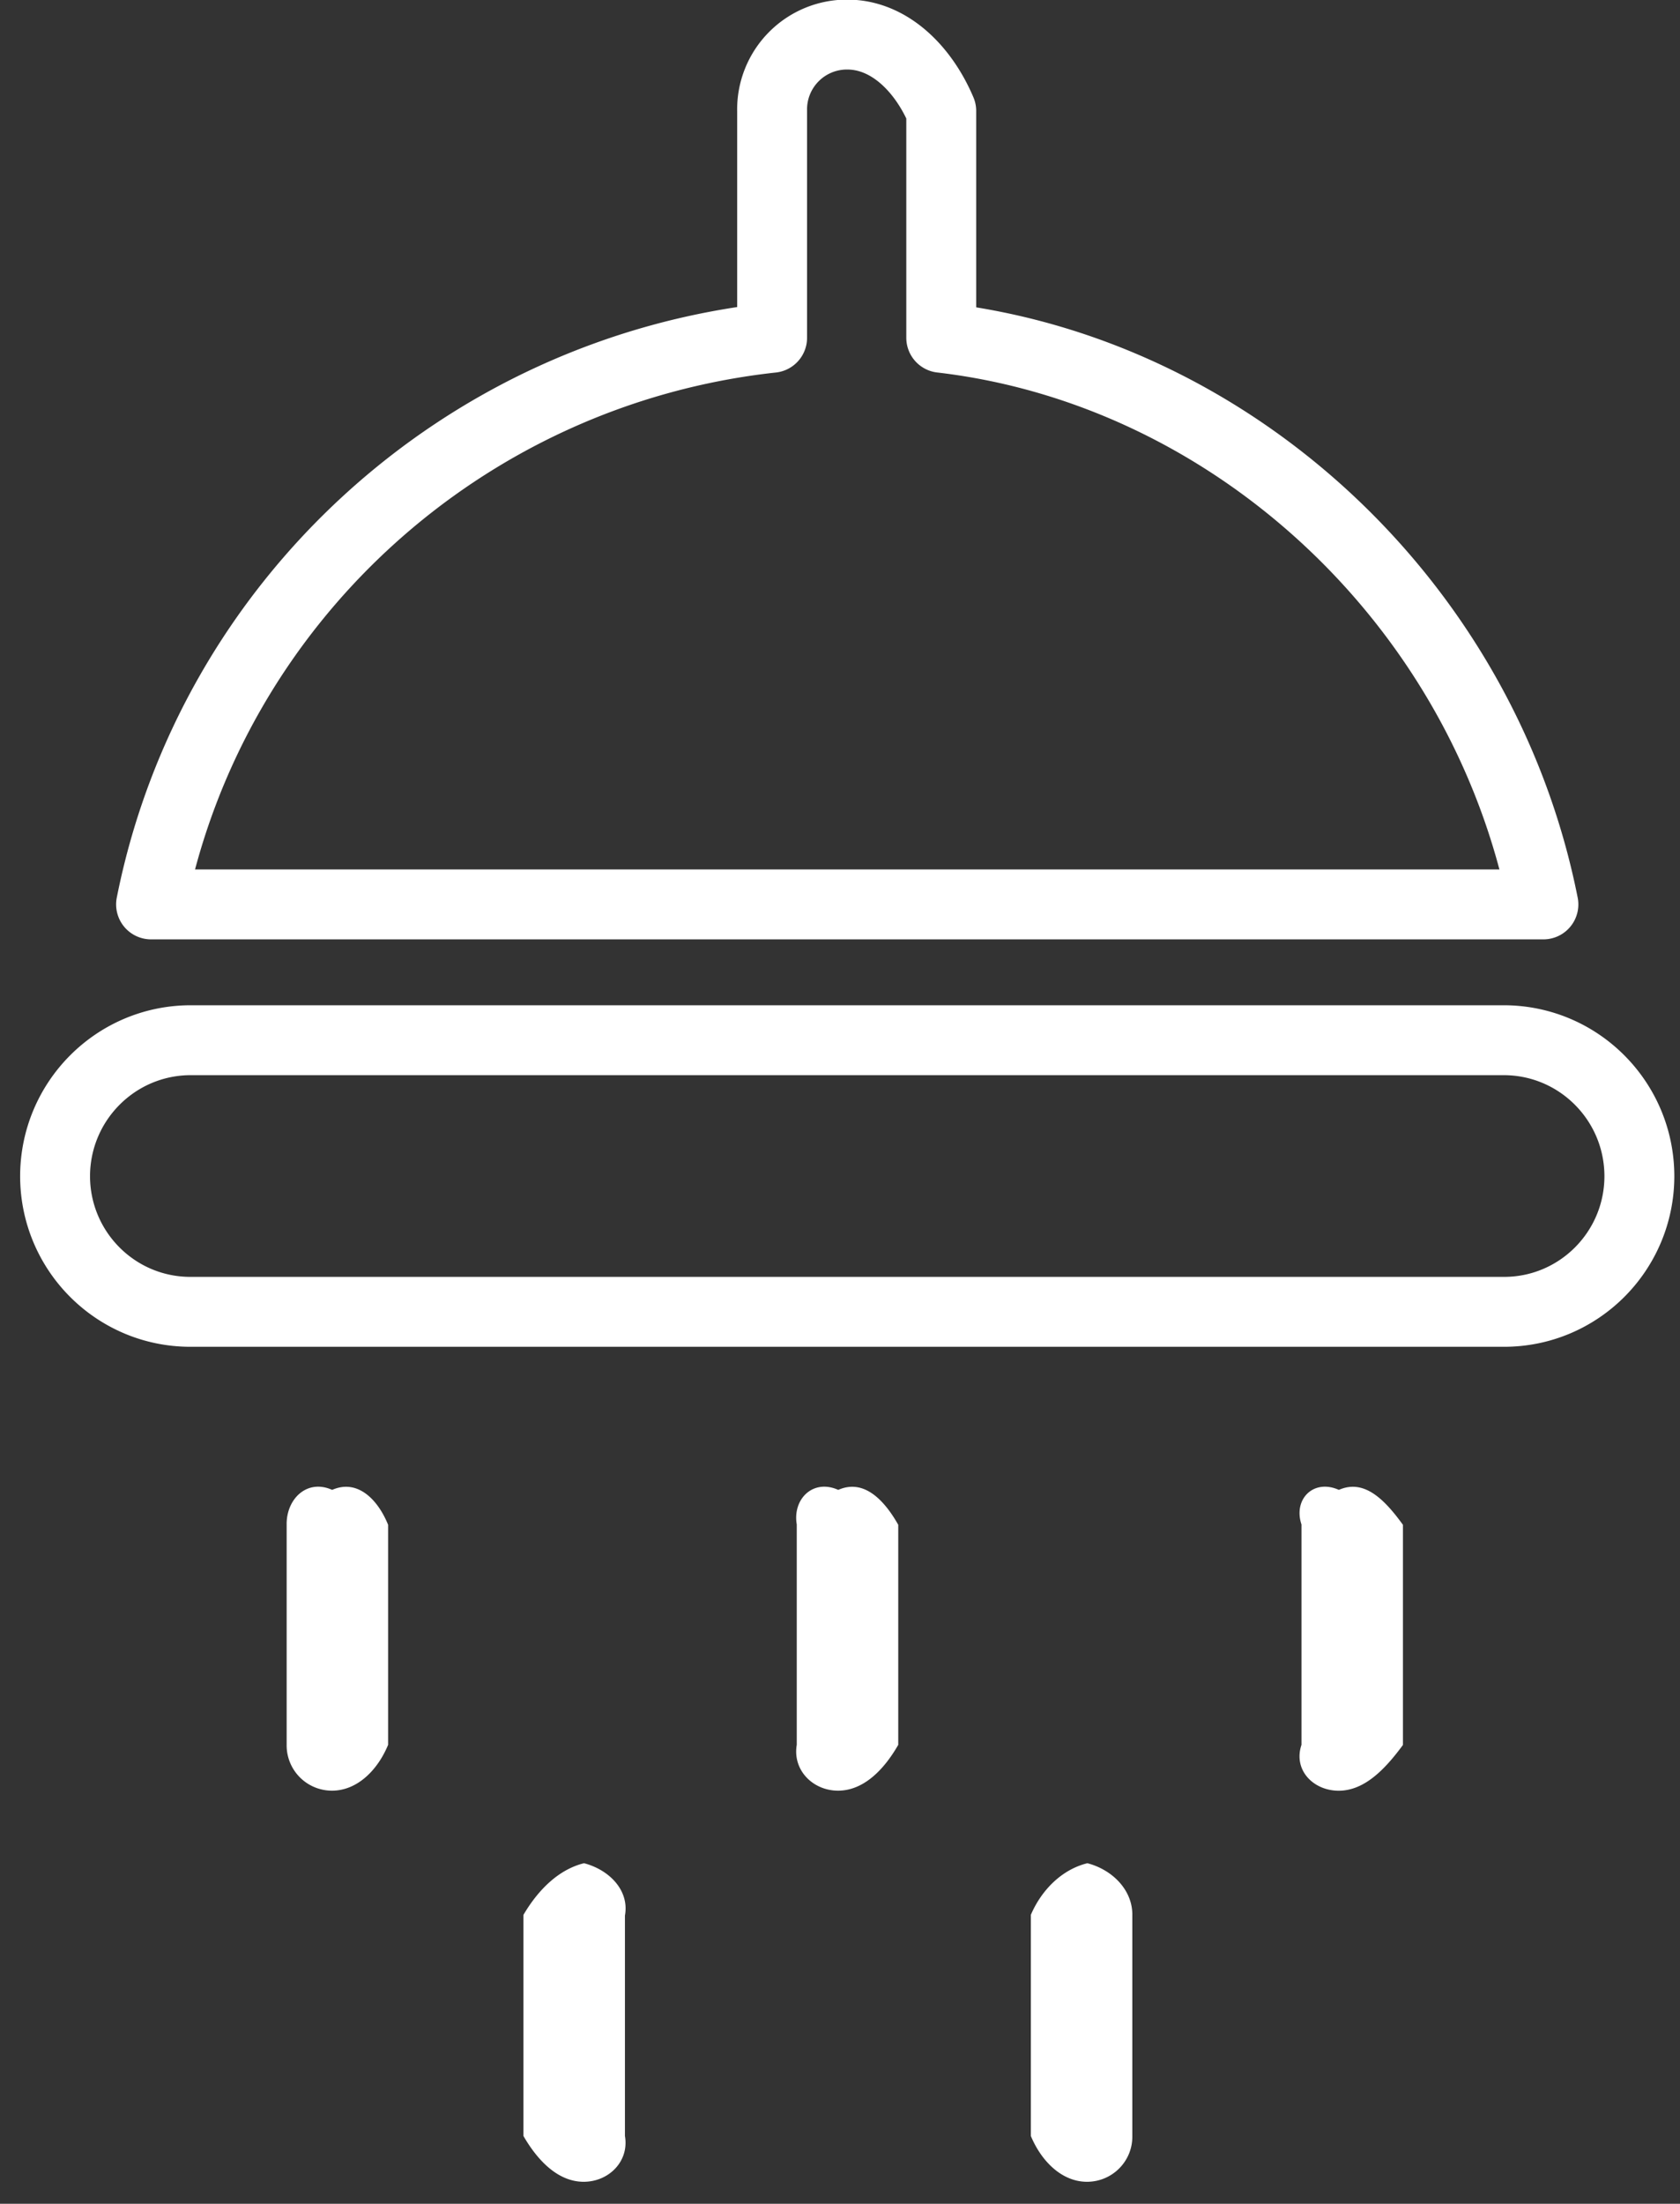
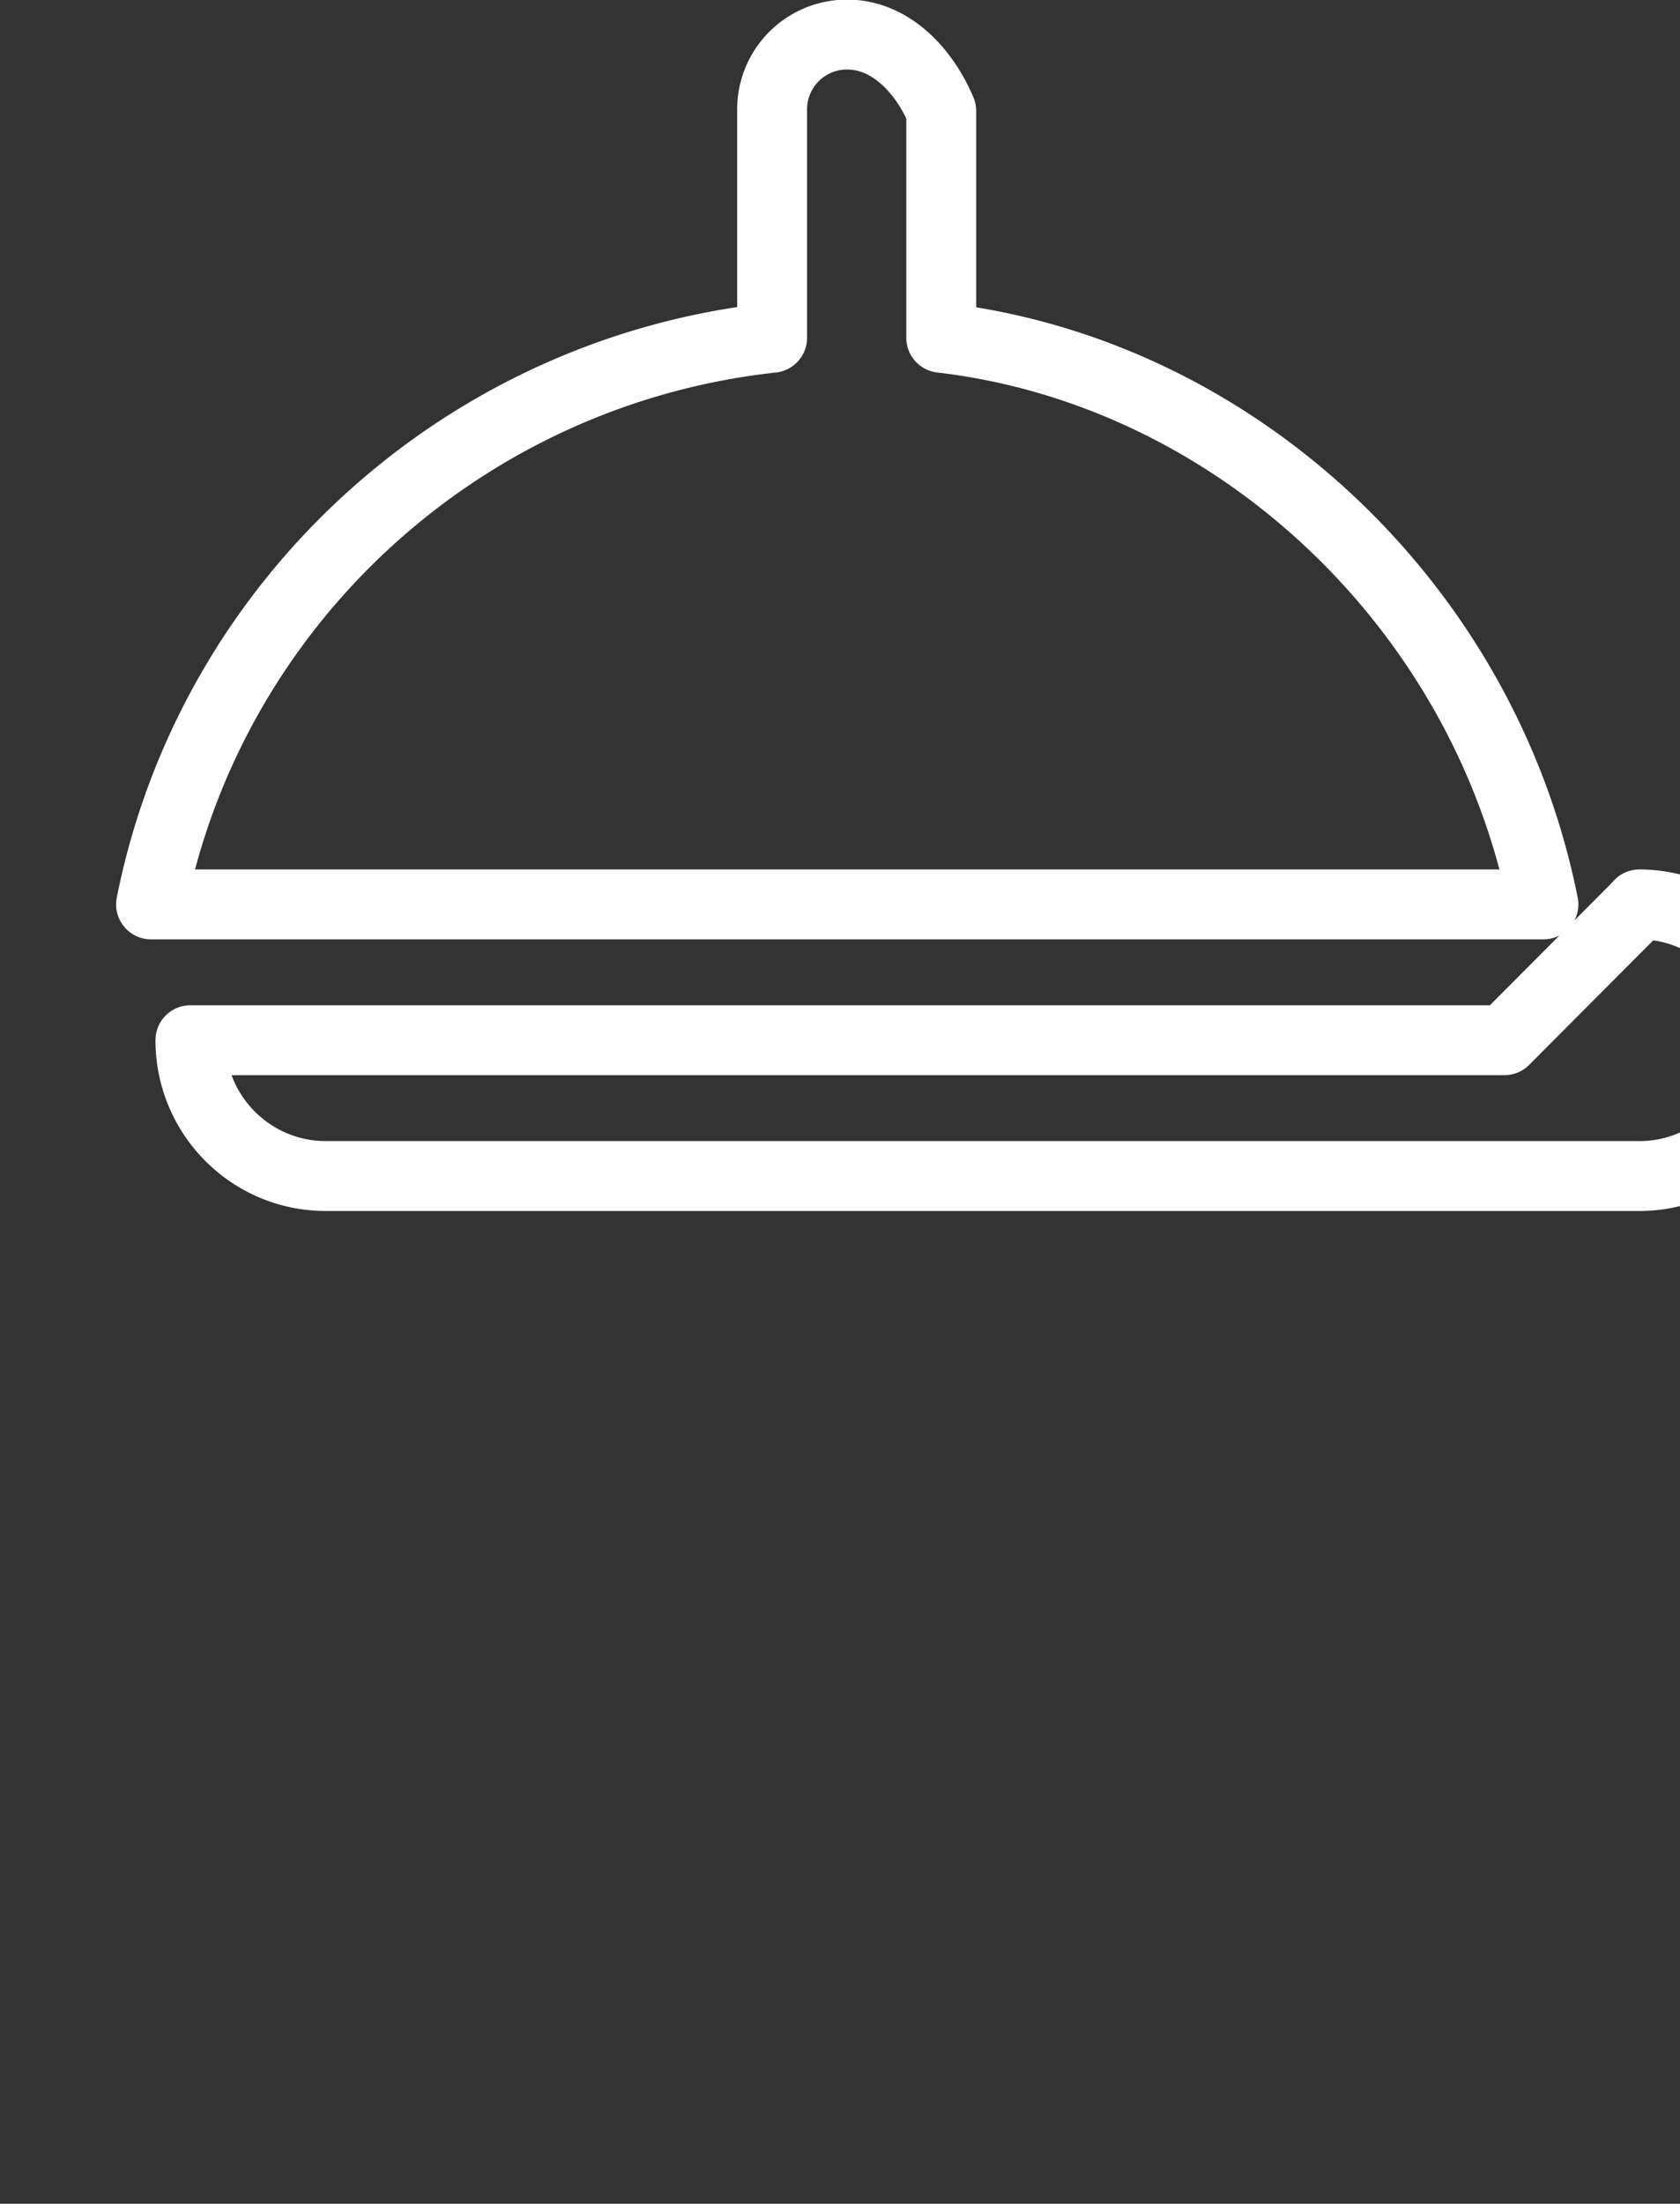
<svg xmlns="http://www.w3.org/2000/svg" width="61" height="80" viewBox="0 0 61 80">
  <rect x="0" y="0" width="61" height="80" fill="#333333" stroke="none" />
  <g fill-rule="nonzero" fill="none">
-     <path d="M56.04 32.831H5.485C7.66 21.892 16.78 13.49 28.035 12.261V4.028a2.717 2.717 0 0 1 2.728-2.773c1.526 0 2.763 1.241 3.413 2.773v8.233c10.569 1.228 19.69 9.631 21.864 20.57zm-1.416 4.93H6.914c-2.711.007-4.907 2.21-4.914 4.93h0c0 2.723 2.2 4.93 4.913 4.93h47.7c2.708 0 4.906-2.2 4.912-4.918h0c0-2.725-2.198-4.935-4.913-4.942h.012z" stroke="#FFF" stroke-linecap="round" stroke-linejoin="round" stroke-width="2.538" />
-     <path d="M12.055 54.082c-.916-.406-1.658.34-1.647 1.258v7.999a1.645 1.645 0 0 0 1.647 1.664c.916 0 1.658-.745 2.037-1.664v-7.987c-.372-.919-1.11-1.67-2.025-1.27h-.012zM30.43 54.082c-.915-.406-1.657.34-1.5 1.258v7.999c-.157.919.585 1.664 1.5 1.664.916 0 1.659-.745 2.185-1.664v-7.987c-.52-.919-1.256-1.67-2.172-1.27h-.012zM48.608 54.082c-.916-.406-1.658.34-1.352 1.258v7.999c-.308.919.433 1.665 1.349 1.666.916.001 1.66-.742 2.335-1.661v-7.992c-.667-.919-1.404-1.67-2.32-1.27h-.012zM21.193 67.64c-.909.227-1.652.961-2.188 1.873v8.024c.53.919 1.272 1.664 2.188 1.664.916 0 1.658-.745 1.498-1.664v-7.999c.167-.912-.565-1.657-1.473-1.898h-.025zM39.47 67.64c-.909.227-1.651.961-2.041 1.873v8.024c.383.919 1.125 1.664 2.04 1.664.916 0 1.66-.745 1.645-1.664v-7.999c.02-.912-.71-1.657-1.62-1.898h-.024z" fill="#FFF" />
+     <path d="M56.04 32.831H5.485C7.66 21.892 16.78 13.49 28.035 12.261V4.028a2.717 2.717 0 0 1 2.728-2.773c1.526 0 2.763 1.241 3.413 2.773v8.233c10.569 1.228 19.69 9.631 21.864 20.57zm-1.416 4.93H6.914h0c0 2.723 2.2 4.93 4.913 4.93h47.7c2.708 0 4.906-2.2 4.912-4.918h0c0-2.725-2.198-4.935-4.913-4.942h.012z" stroke="#FFF" stroke-linecap="round" stroke-linejoin="round" stroke-width="2.538" />
  </g>
</svg>